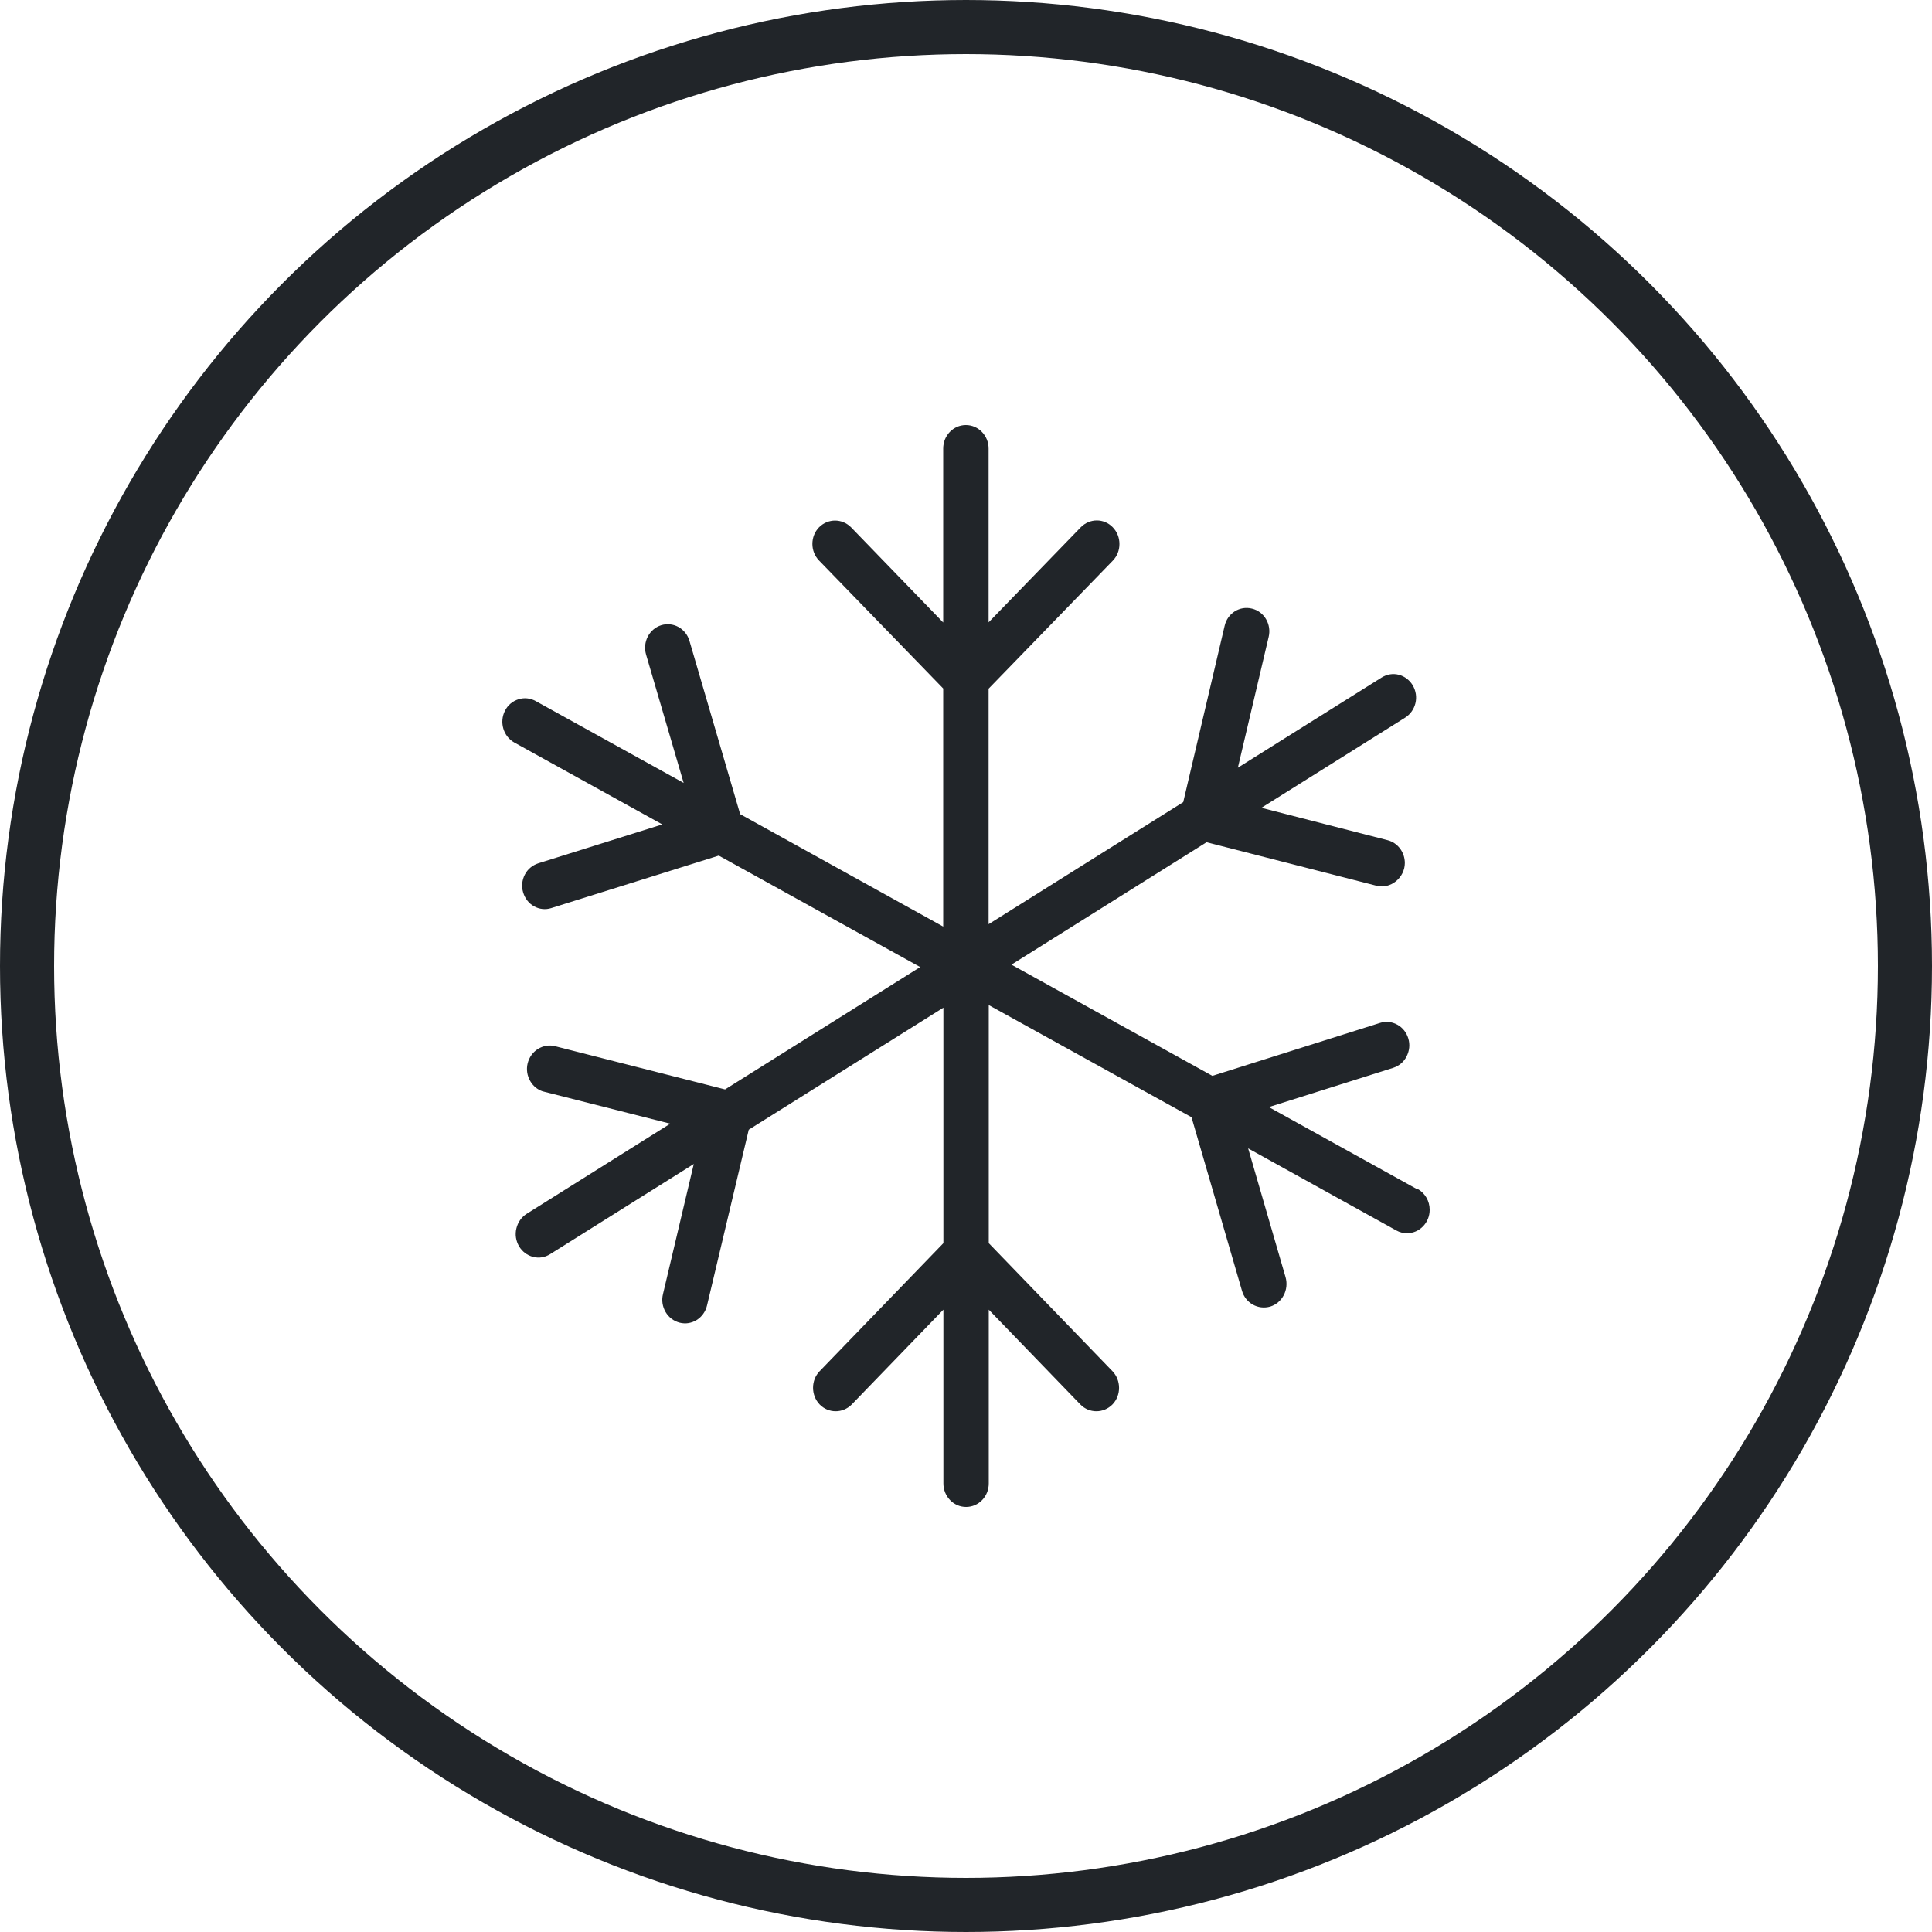
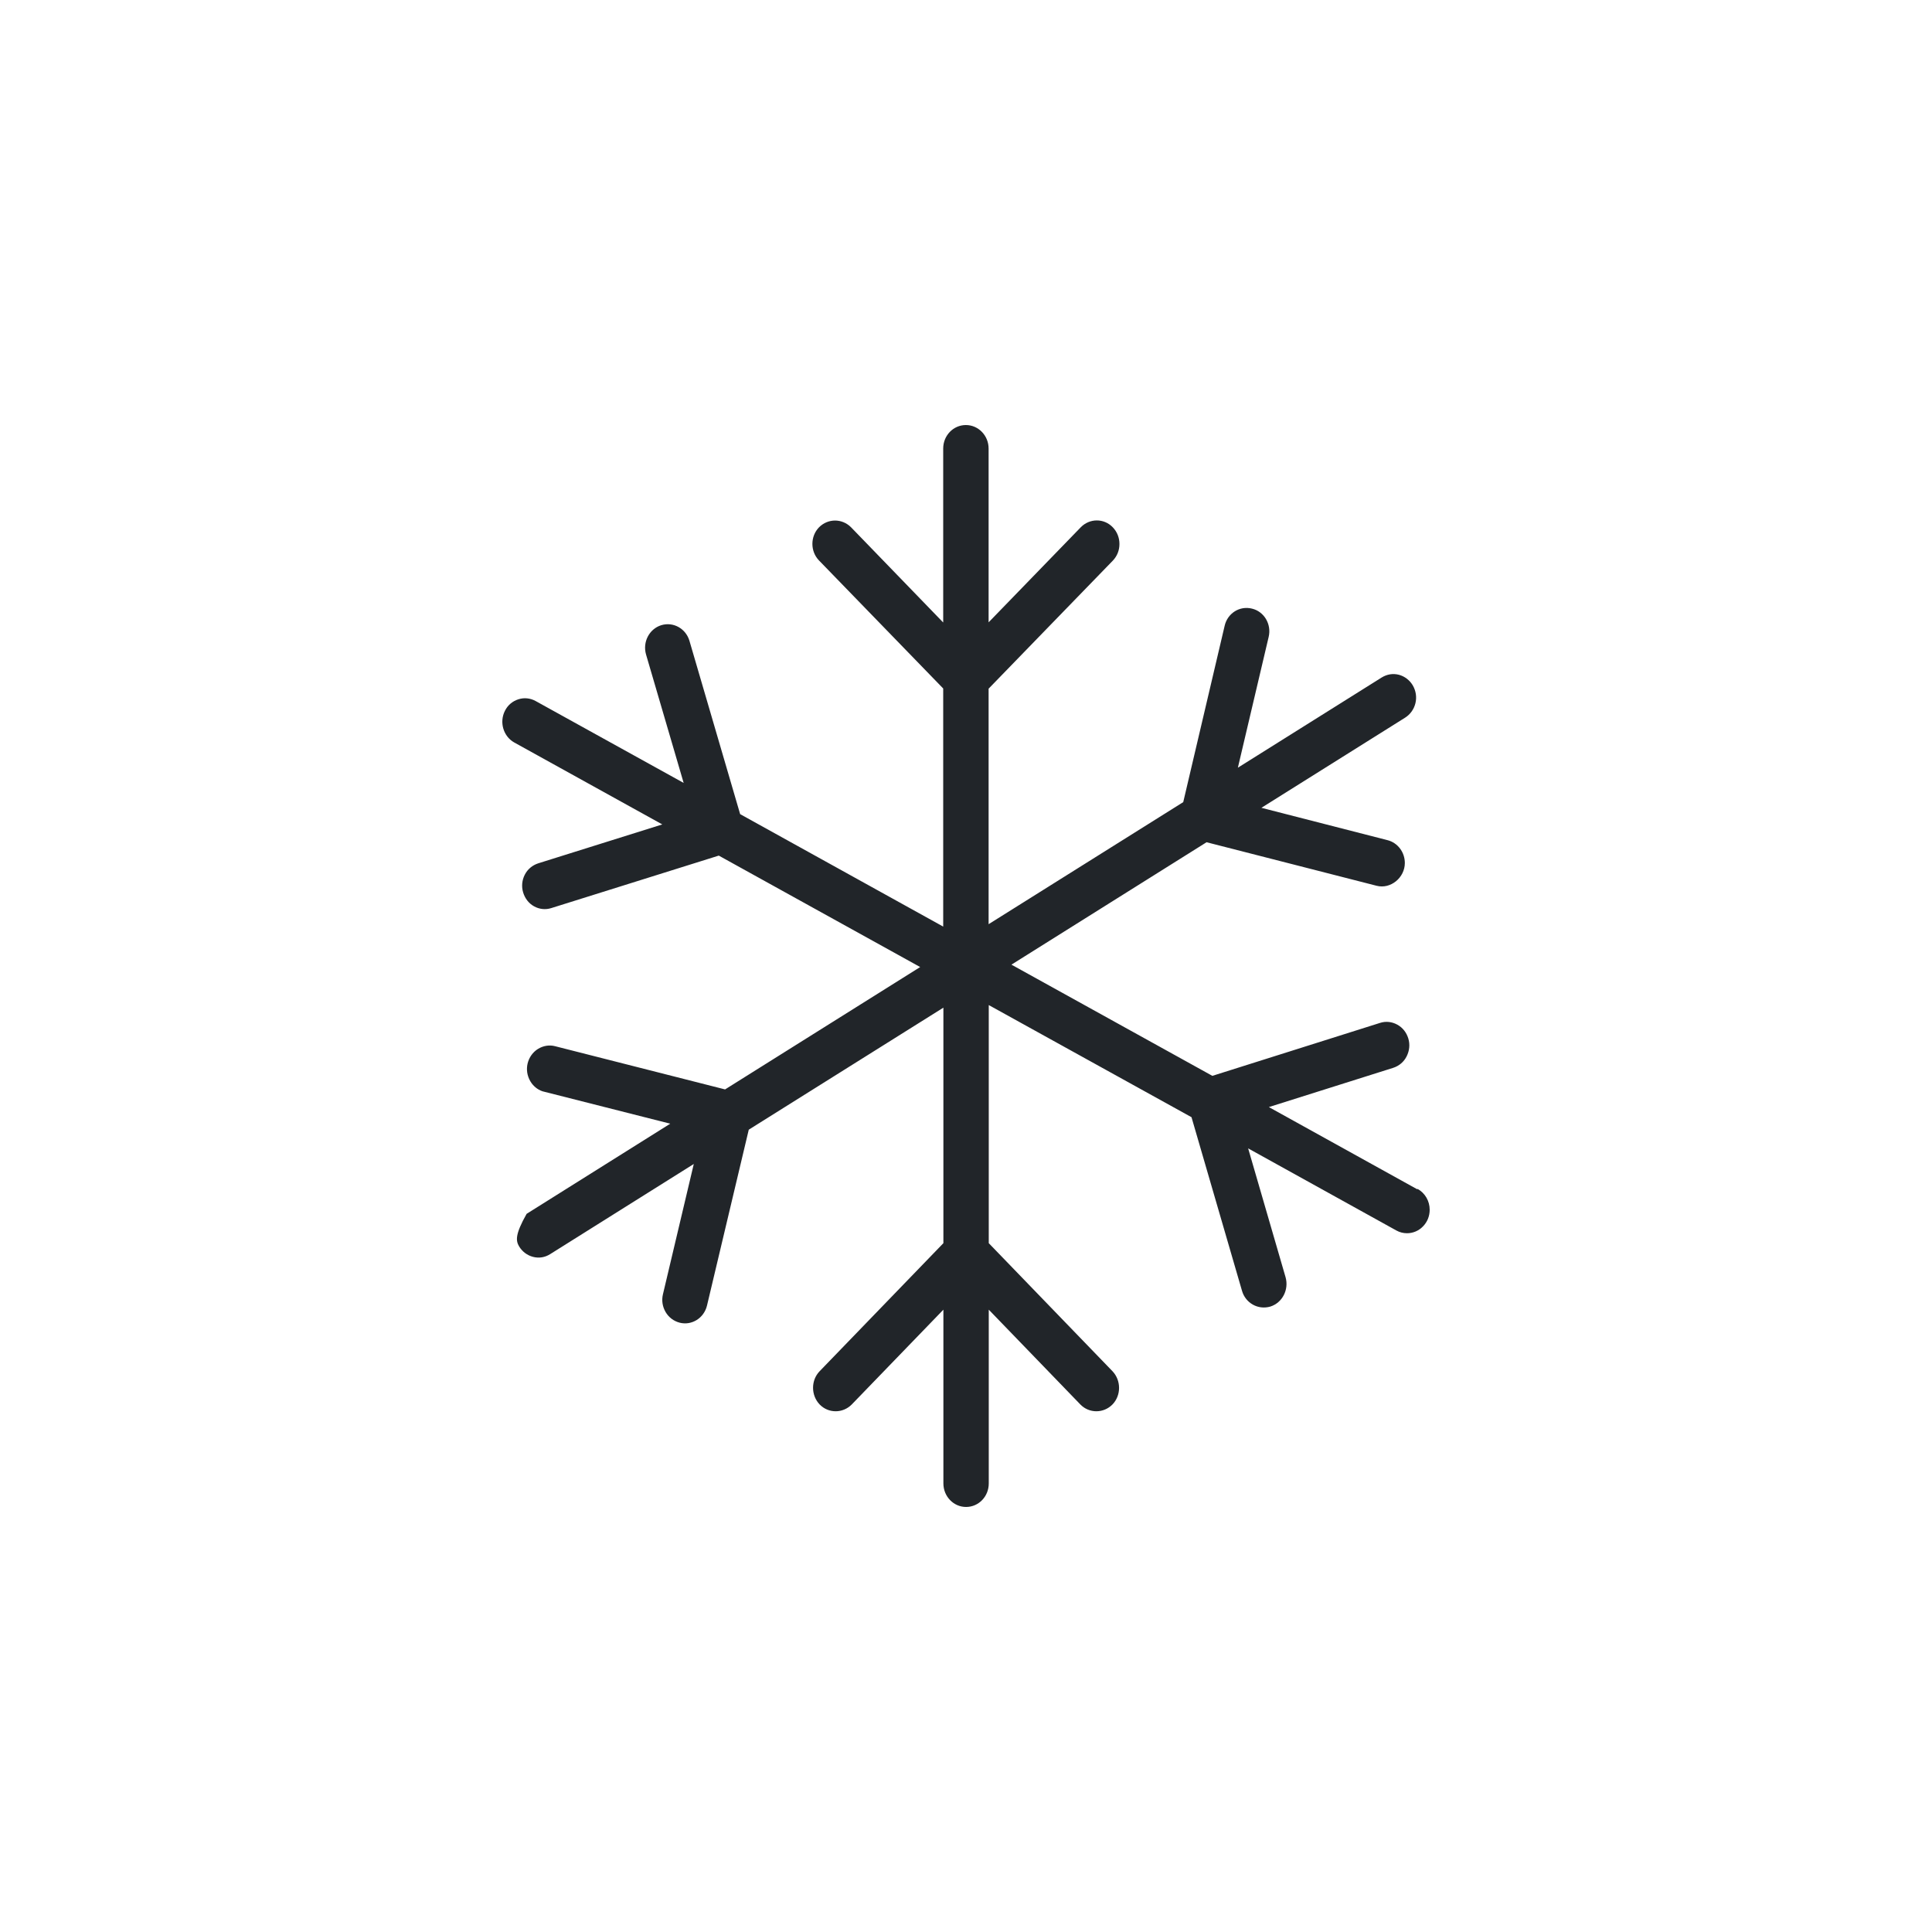
<svg xmlns="http://www.w3.org/2000/svg" width="50" height="50" viewBox="0 0 50 50" fill="none">
-   <circle cx="25" cy="25" r="24.3" stroke="#212529" stroke-width="1.4" />
-   <path d="M36.674 30.776L32.838 28.651L36.057 27.635C36.207 27.586 36.331 27.484 36.404 27.338C36.477 27.191 36.494 27.032 36.447 26.876C36.4 26.721 36.301 26.593 36.16 26.517C36.023 26.442 35.864 26.424 35.714 26.473L31.376 27.843L26.176 24.965L31.226 21.797L35.628 22.924C35.988 23.017 36.357 22.715 36.357 22.334C36.357 22.055 36.173 21.811 35.911 21.744L32.645 20.906L36.366 18.572C36.498 18.488 36.593 18.355 36.631 18.2C36.67 18.04 36.644 17.88 36.563 17.738C36.481 17.601 36.353 17.503 36.203 17.463C36.048 17.423 35.894 17.45 35.757 17.534L32.036 19.868L32.833 16.483C32.911 16.159 32.718 15.826 32.401 15.751C32.083 15.671 31.766 15.871 31.693 16.199L30.622 20.759L25.585 23.918V17.823L28.8 14.509C28.911 14.393 28.971 14.243 28.971 14.079C28.971 13.914 28.911 13.764 28.8 13.648C28.573 13.409 28.2 13.409 27.968 13.648L25.585 16.106V11.608C25.585 11.275 25.323 11 24.997 11C24.672 11 24.41 11.271 24.41 11.608V16.11L22.027 13.648C21.795 13.413 21.427 13.413 21.195 13.648C20.968 13.883 20.968 14.269 21.195 14.504L24.41 17.818V23.98L19.155 21.07L17.843 16.585C17.749 16.265 17.423 16.084 17.11 16.181C16.802 16.279 16.626 16.616 16.72 16.94L17.693 20.262L13.861 18.142C13.724 18.067 13.565 18.049 13.415 18.098C13.265 18.146 13.141 18.248 13.068 18.395C12.918 18.688 13.025 19.056 13.308 19.215L17.14 21.336L13.929 22.343C13.779 22.392 13.655 22.494 13.582 22.636C13.509 22.778 13.492 22.942 13.539 23.097C13.586 23.252 13.685 23.381 13.822 23.456C13.959 23.532 14.118 23.549 14.268 23.501L18.602 22.143L23.814 25.027L18.765 28.194L14.367 27.076C14.217 27.036 14.058 27.063 13.921 27.147C13.788 27.231 13.694 27.364 13.655 27.52C13.617 27.679 13.642 27.839 13.724 27.981C13.796 28.105 13.908 28.198 14.041 28.243L17.346 29.081L13.629 31.414C13.496 31.499 13.402 31.632 13.364 31.791C13.325 31.951 13.351 32.111 13.432 32.253C13.514 32.39 13.642 32.488 13.796 32.528C13.951 32.568 14.105 32.541 14.238 32.457L17.955 30.124L17.157 33.495C17.119 33.655 17.144 33.814 17.226 33.956C17.307 34.094 17.436 34.191 17.59 34.231C17.903 34.311 18.22 34.111 18.297 33.788L19.378 29.236L24.415 26.078V32.173L21.212 35.487C20.985 35.722 20.985 36.108 21.212 36.347C21.44 36.582 21.812 36.582 22.044 36.347L24.415 33.894V38.392C24.415 38.725 24.676 39 25.002 39C25.328 39 25.589 38.729 25.589 38.392V33.894L27.959 36.347C28.187 36.582 28.56 36.582 28.791 36.347C29.018 36.112 29.018 35.726 28.791 35.487L25.589 32.173V26.011L30.836 28.913L32.143 33.406C32.233 33.721 32.555 33.907 32.876 33.814C33.185 33.717 33.361 33.38 33.271 33.056L32.302 29.72L36.138 31.845C36.224 31.893 36.318 31.916 36.413 31.916C36.567 31.916 36.717 31.854 36.828 31.738C36.94 31.623 37 31.472 37 31.308C37 31.082 36.88 30.878 36.691 30.771L36.674 30.776Z" fill="#212529" />
+   <path d="M36.674 30.776L32.838 28.651L36.057 27.635C36.207 27.586 36.331 27.484 36.404 27.338C36.477 27.191 36.494 27.032 36.447 26.876C36.4 26.721 36.301 26.593 36.16 26.517C36.023 26.442 35.864 26.424 35.714 26.473L31.376 27.843L26.176 24.965L31.226 21.797L35.628 22.924C35.988 23.017 36.357 22.715 36.357 22.334C36.357 22.055 36.173 21.811 35.911 21.744L32.645 20.906L36.366 18.572C36.498 18.488 36.593 18.355 36.631 18.2C36.67 18.04 36.644 17.88 36.563 17.738C36.481 17.601 36.353 17.503 36.203 17.463C36.048 17.423 35.894 17.45 35.757 17.534L32.036 19.868L32.833 16.483C32.911 16.159 32.718 15.826 32.401 15.751C32.083 15.671 31.766 15.871 31.693 16.199L30.622 20.759L25.585 23.918V17.823L28.8 14.509C28.911 14.393 28.971 14.243 28.971 14.079C28.971 13.914 28.911 13.764 28.8 13.648C28.573 13.409 28.2 13.409 27.968 13.648L25.585 16.106V11.608C25.585 11.275 25.323 11 24.997 11C24.672 11 24.41 11.271 24.41 11.608V16.11L22.027 13.648C21.795 13.413 21.427 13.413 21.195 13.648C20.968 13.883 20.968 14.269 21.195 14.504L24.41 17.818V23.98L19.155 21.07L17.843 16.585C17.749 16.265 17.423 16.084 17.11 16.181C16.802 16.279 16.626 16.616 16.72 16.94L17.693 20.262L13.861 18.142C13.724 18.067 13.565 18.049 13.415 18.098C13.265 18.146 13.141 18.248 13.068 18.395C12.918 18.688 13.025 19.056 13.308 19.215L17.14 21.336L13.929 22.343C13.779 22.392 13.655 22.494 13.582 22.636C13.509 22.778 13.492 22.942 13.539 23.097C13.586 23.252 13.685 23.381 13.822 23.456C13.959 23.532 14.118 23.549 14.268 23.501L18.602 22.143L23.814 25.027L18.765 28.194L14.367 27.076C14.217 27.036 14.058 27.063 13.921 27.147C13.788 27.231 13.694 27.364 13.655 27.52C13.617 27.679 13.642 27.839 13.724 27.981C13.796 28.105 13.908 28.198 14.041 28.243L17.346 29.081L13.629 31.414C13.325 31.951 13.351 32.111 13.432 32.253C13.514 32.39 13.642 32.488 13.796 32.528C13.951 32.568 14.105 32.541 14.238 32.457L17.955 30.124L17.157 33.495C17.119 33.655 17.144 33.814 17.226 33.956C17.307 34.094 17.436 34.191 17.59 34.231C17.903 34.311 18.22 34.111 18.297 33.788L19.378 29.236L24.415 26.078V32.173L21.212 35.487C20.985 35.722 20.985 36.108 21.212 36.347C21.44 36.582 21.812 36.582 22.044 36.347L24.415 33.894V38.392C24.415 38.725 24.676 39 25.002 39C25.328 39 25.589 38.729 25.589 38.392V33.894L27.959 36.347C28.187 36.582 28.56 36.582 28.791 36.347C29.018 36.112 29.018 35.726 28.791 35.487L25.589 32.173V26.011L30.836 28.913L32.143 33.406C32.233 33.721 32.555 33.907 32.876 33.814C33.185 33.717 33.361 33.38 33.271 33.056L32.302 29.72L36.138 31.845C36.224 31.893 36.318 31.916 36.413 31.916C36.567 31.916 36.717 31.854 36.828 31.738C36.94 31.623 37 31.472 37 31.308C37 31.082 36.88 30.878 36.691 30.771L36.674 30.776Z" fill="#212529" />
</svg>